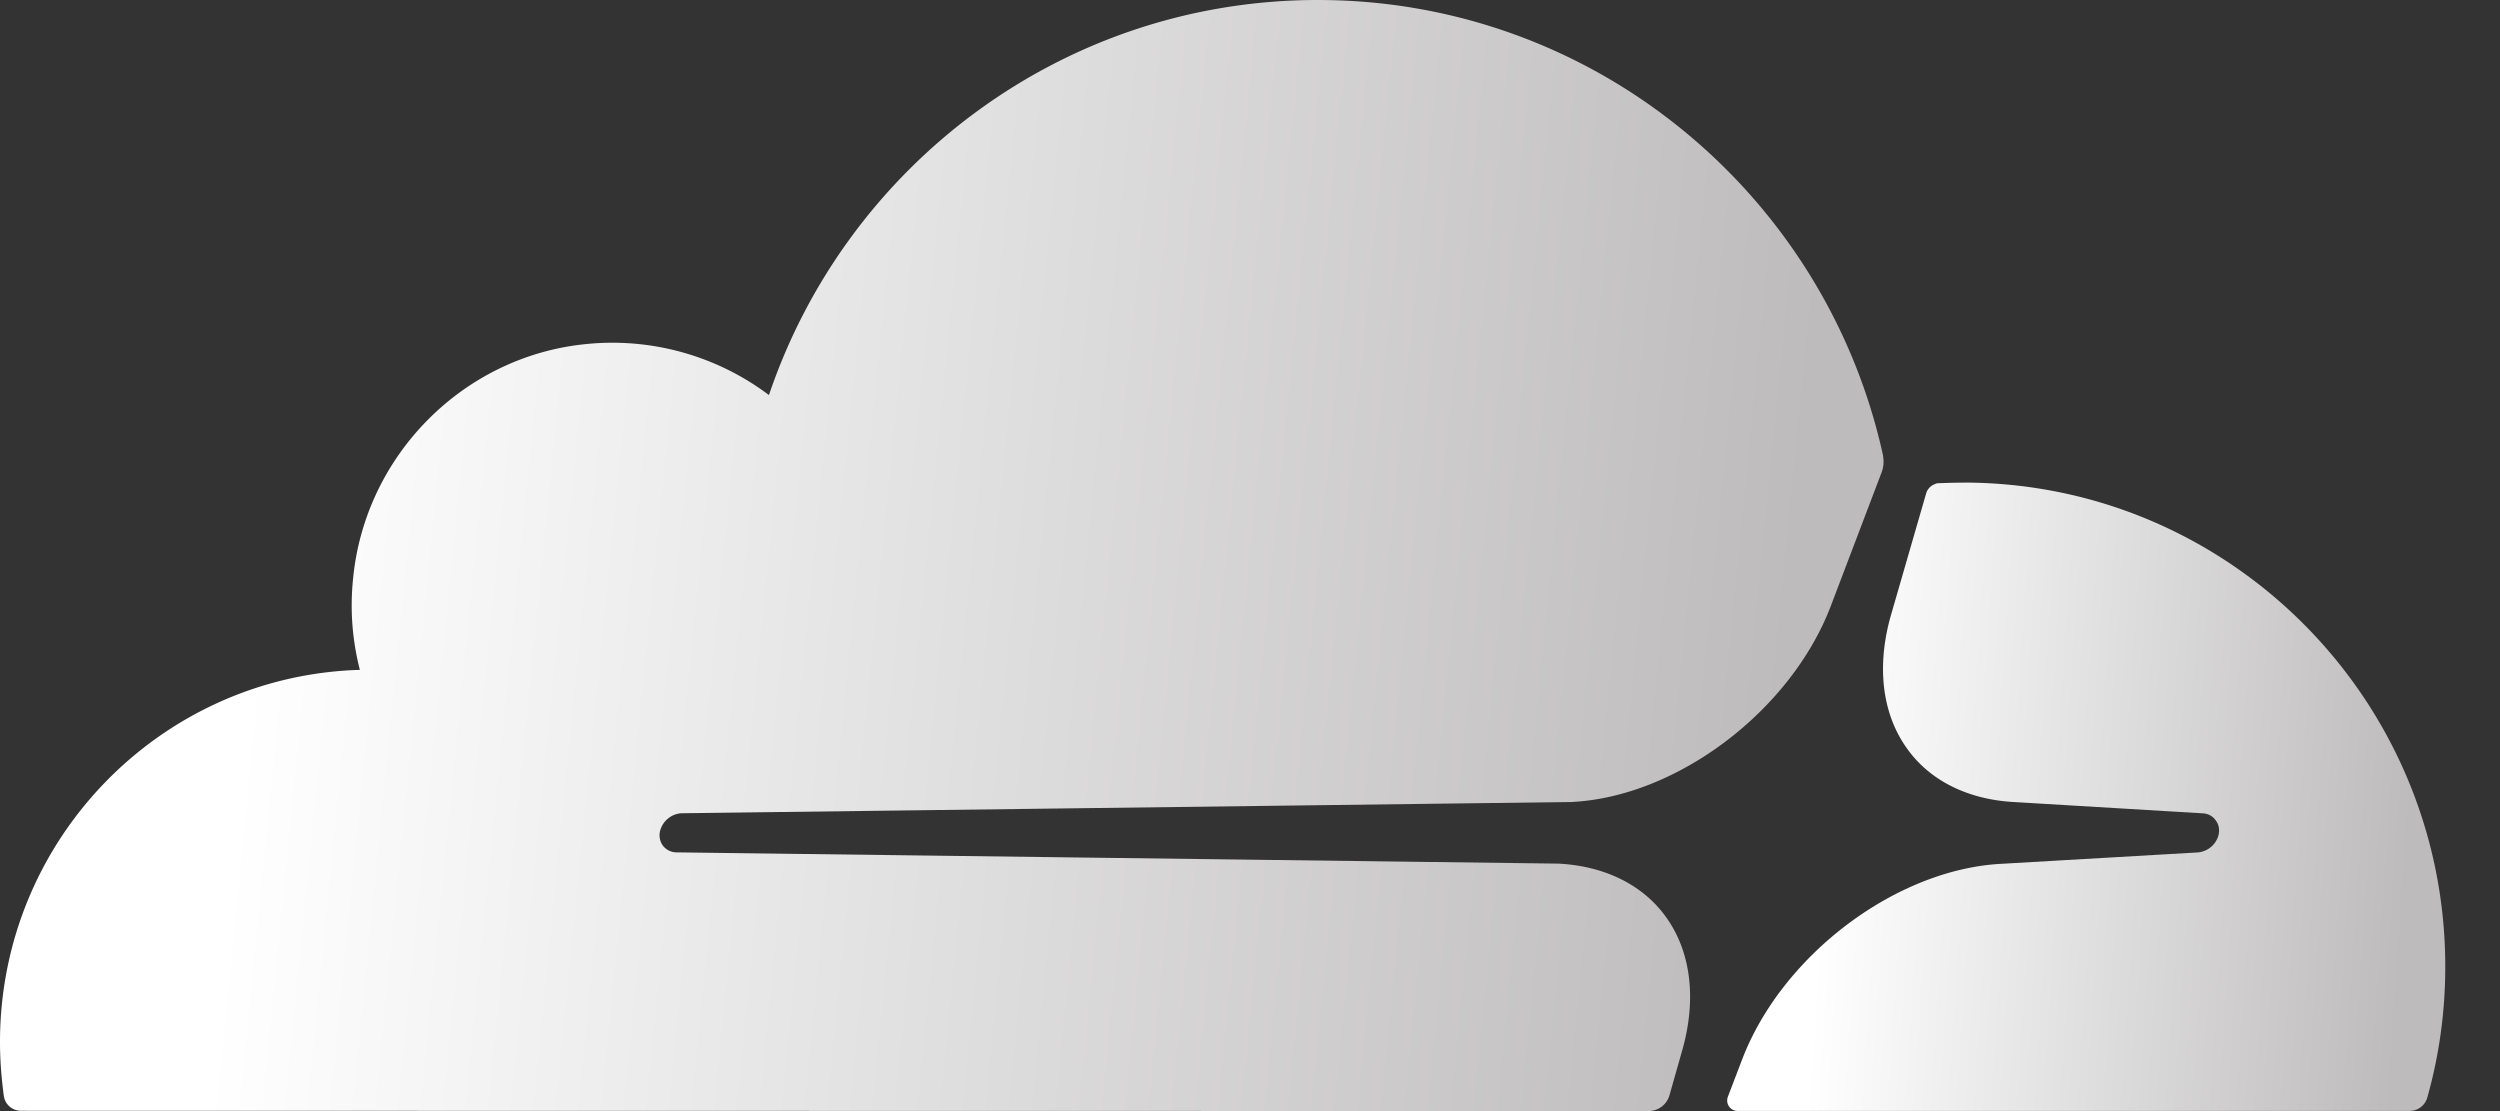
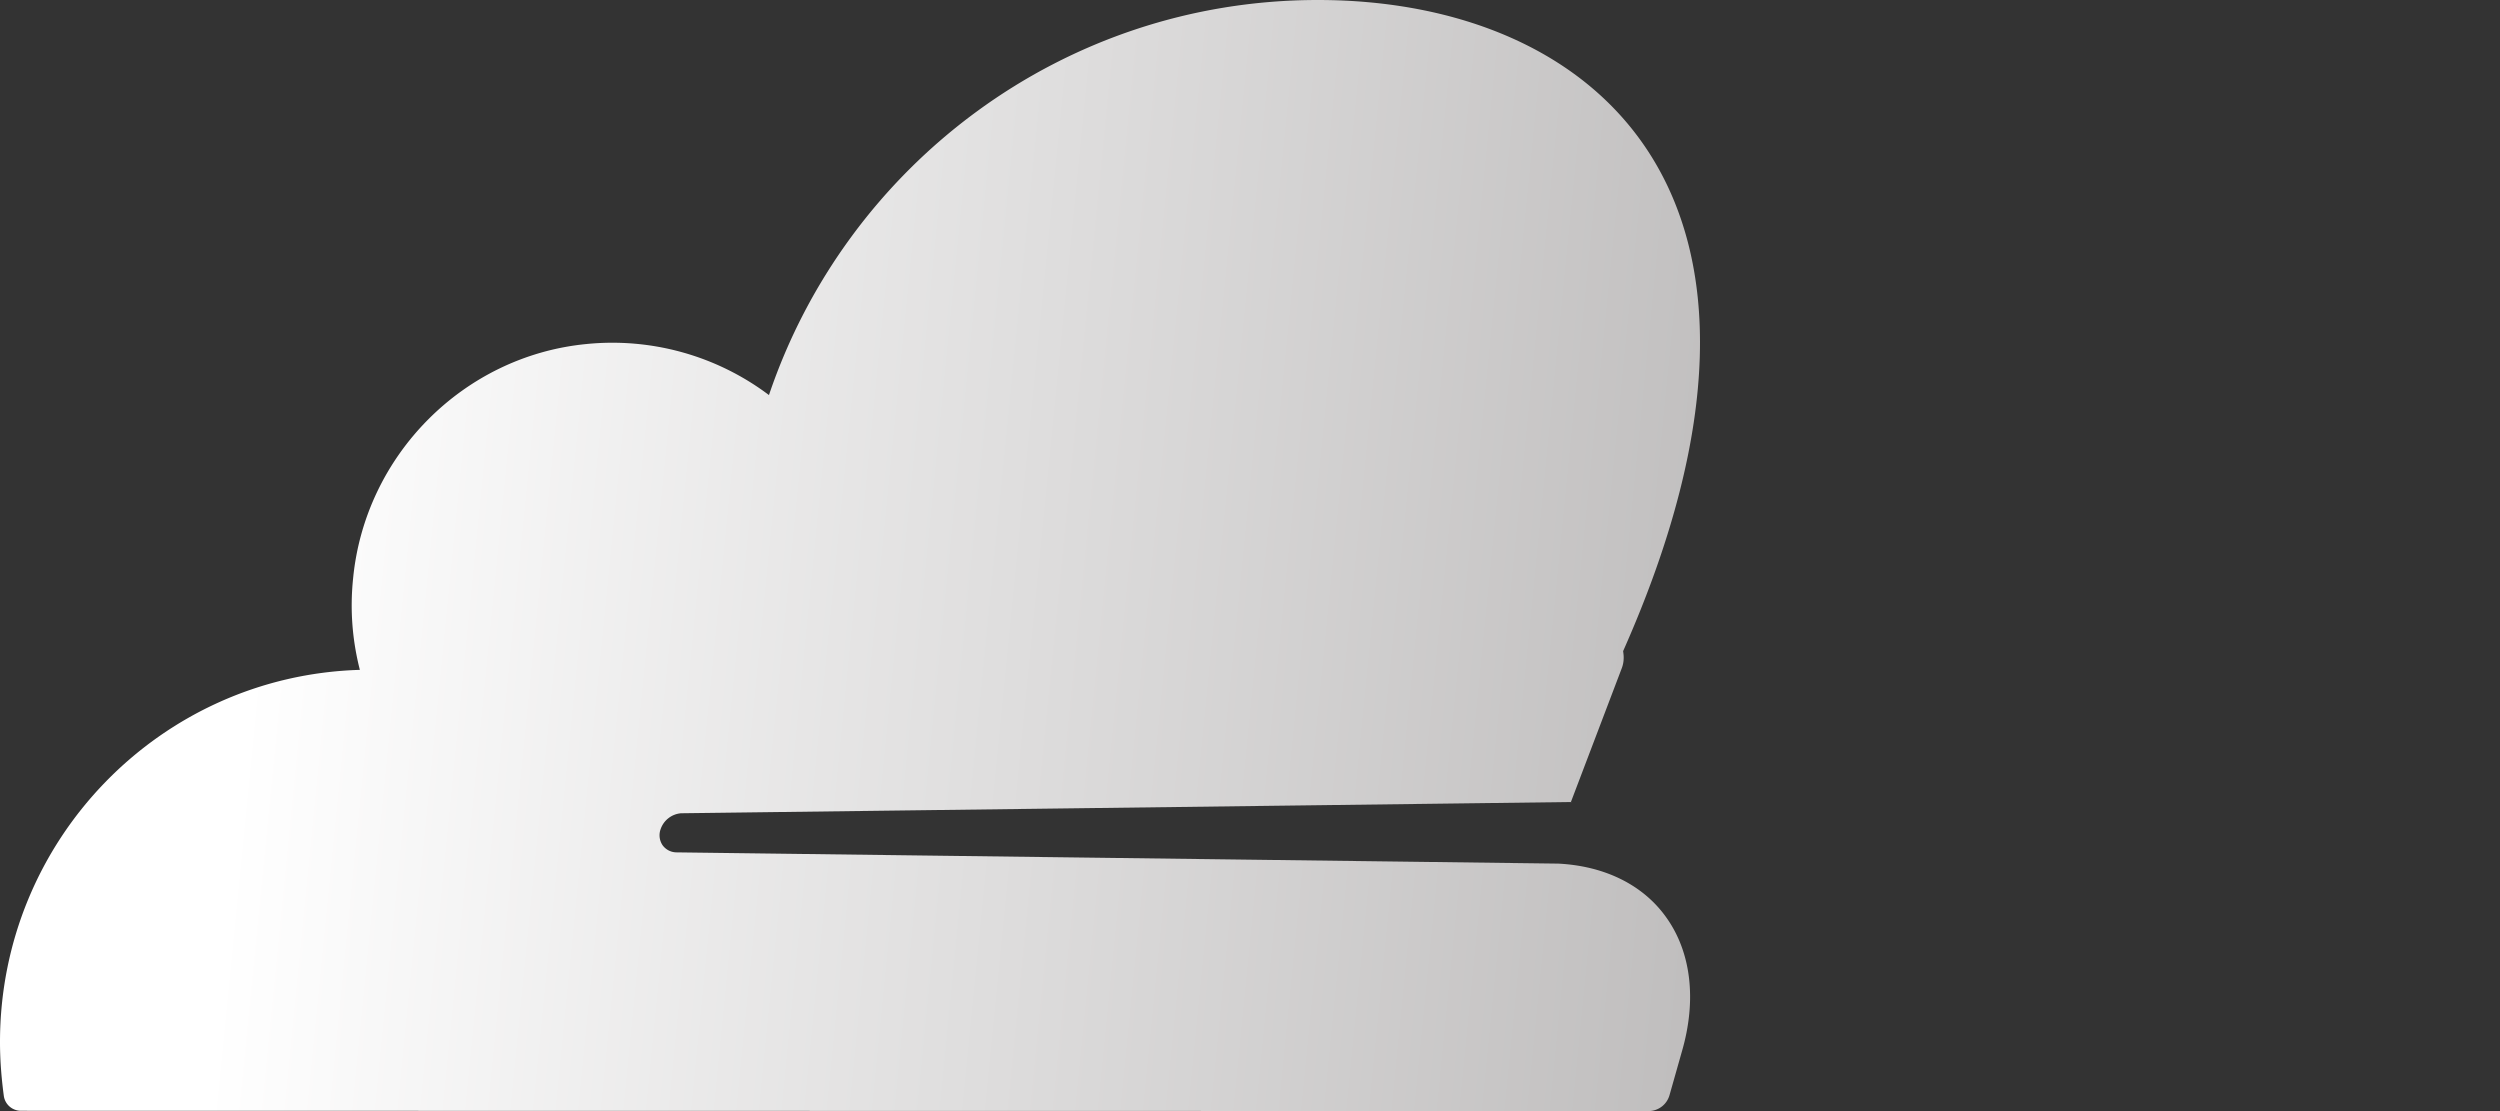
<svg xmlns="http://www.w3.org/2000/svg" width="36" height="16" fill="none">
  <rect width="100%" height="100%" fill="#333333" stroke="none" />
-   <path fill="url(#a)" d="m24.04 15.774.178-.628c.217-.742.136-1.434-.225-1.937-.331-.465-.883-.739-1.554-.773l-12.7-.162a.248.248 0 0 1-.2-.106.257.257 0 0 1-.025-.231.34.34 0 0 1 .293-.226l12.814-.162c1.521-.069 3.165-1.31 3.742-2.821l.73-1.92a.423.423 0 0 0 .03-.163c0-.03-.004-.06-.008-.09C26.291 2.804 22.957 0 18.977 0c-3.67 0-6.787 2.381-7.904 5.689a3.75 3.75 0 0 0-2.638-.734c-1.762.175-3.177 1.6-3.35 3.371-.048.461-.01.9.097 1.32C2.306 9.73 0 12.098 0 15.005c0 .264.021.52.055.776a.248.248 0 0 0 .247.214l23.44.004h.01a.313.313 0 0 0 .288-.226Z" />
-   <path fill="url(#b)" d="M28.27 6.95c-.118 0-.233.004-.352.008a.117.117 0 0 0-.055.013.204.204 0 0 0-.127.136l-.501 1.733c-.217.742-.136 1.434.225 1.937.33.466.883.739 1.554.773l2.706.162c.08.004.149.043.19.107.048.064.056.15.03.23a.34.34 0 0 1-.292.226l-2.812.163c-1.525.072-3.173 1.31-3.75 2.82l-.204.534a.15.15 0 0 0 .131.205h9.689a.264.264 0 0 0 .25-.188c.17-.602.26-1.233.26-1.89 0-3.846-3.11-6.97-6.941-6.97Z" />
+   <path fill="url(#a)" d="m24.04 15.774.178-.628c.217-.742.136-1.434-.225-1.937-.331-.465-.883-.739-1.554-.773l-12.7-.162a.248.248 0 0 1-.2-.106.257.257 0 0 1-.025-.231.34.34 0 0 1 .293-.226l12.814-.162l.73-1.92a.423.423 0 0 0 .03-.163c0-.03-.004-.06-.008-.09C26.291 2.804 22.957 0 18.977 0c-3.67 0-6.787 2.381-7.904 5.689a3.75 3.75 0 0 0-2.638-.734c-1.762.175-3.177 1.6-3.35 3.371-.048.461-.01.9.097 1.32C2.306 9.73 0 12.098 0 15.005c0 .264.021.52.055.776a.248.248 0 0 0 .247.214l23.44.004h.01a.313.313 0 0 0 .288-.226Z" />
  <defs>
    <linearGradient id="a" x1="4.394" x2="26.309" y1="1.444" y2="3.614" gradientUnits="userSpaceOnUse">
      <stop stop-color="#fff" />
      <stop offset="1" stop-color="#BDBBBB" />
    </linearGradient>
    <linearGradient id="b" x1="26.546" x2="34.945" y1="7.766" y2="8.326" gradientUnits="userSpaceOnUse">
      <stop stop-color="#fff" />
      <stop offset="1" stop-color="#BDBBBB" />
    </linearGradient>
  </defs>
</svg>